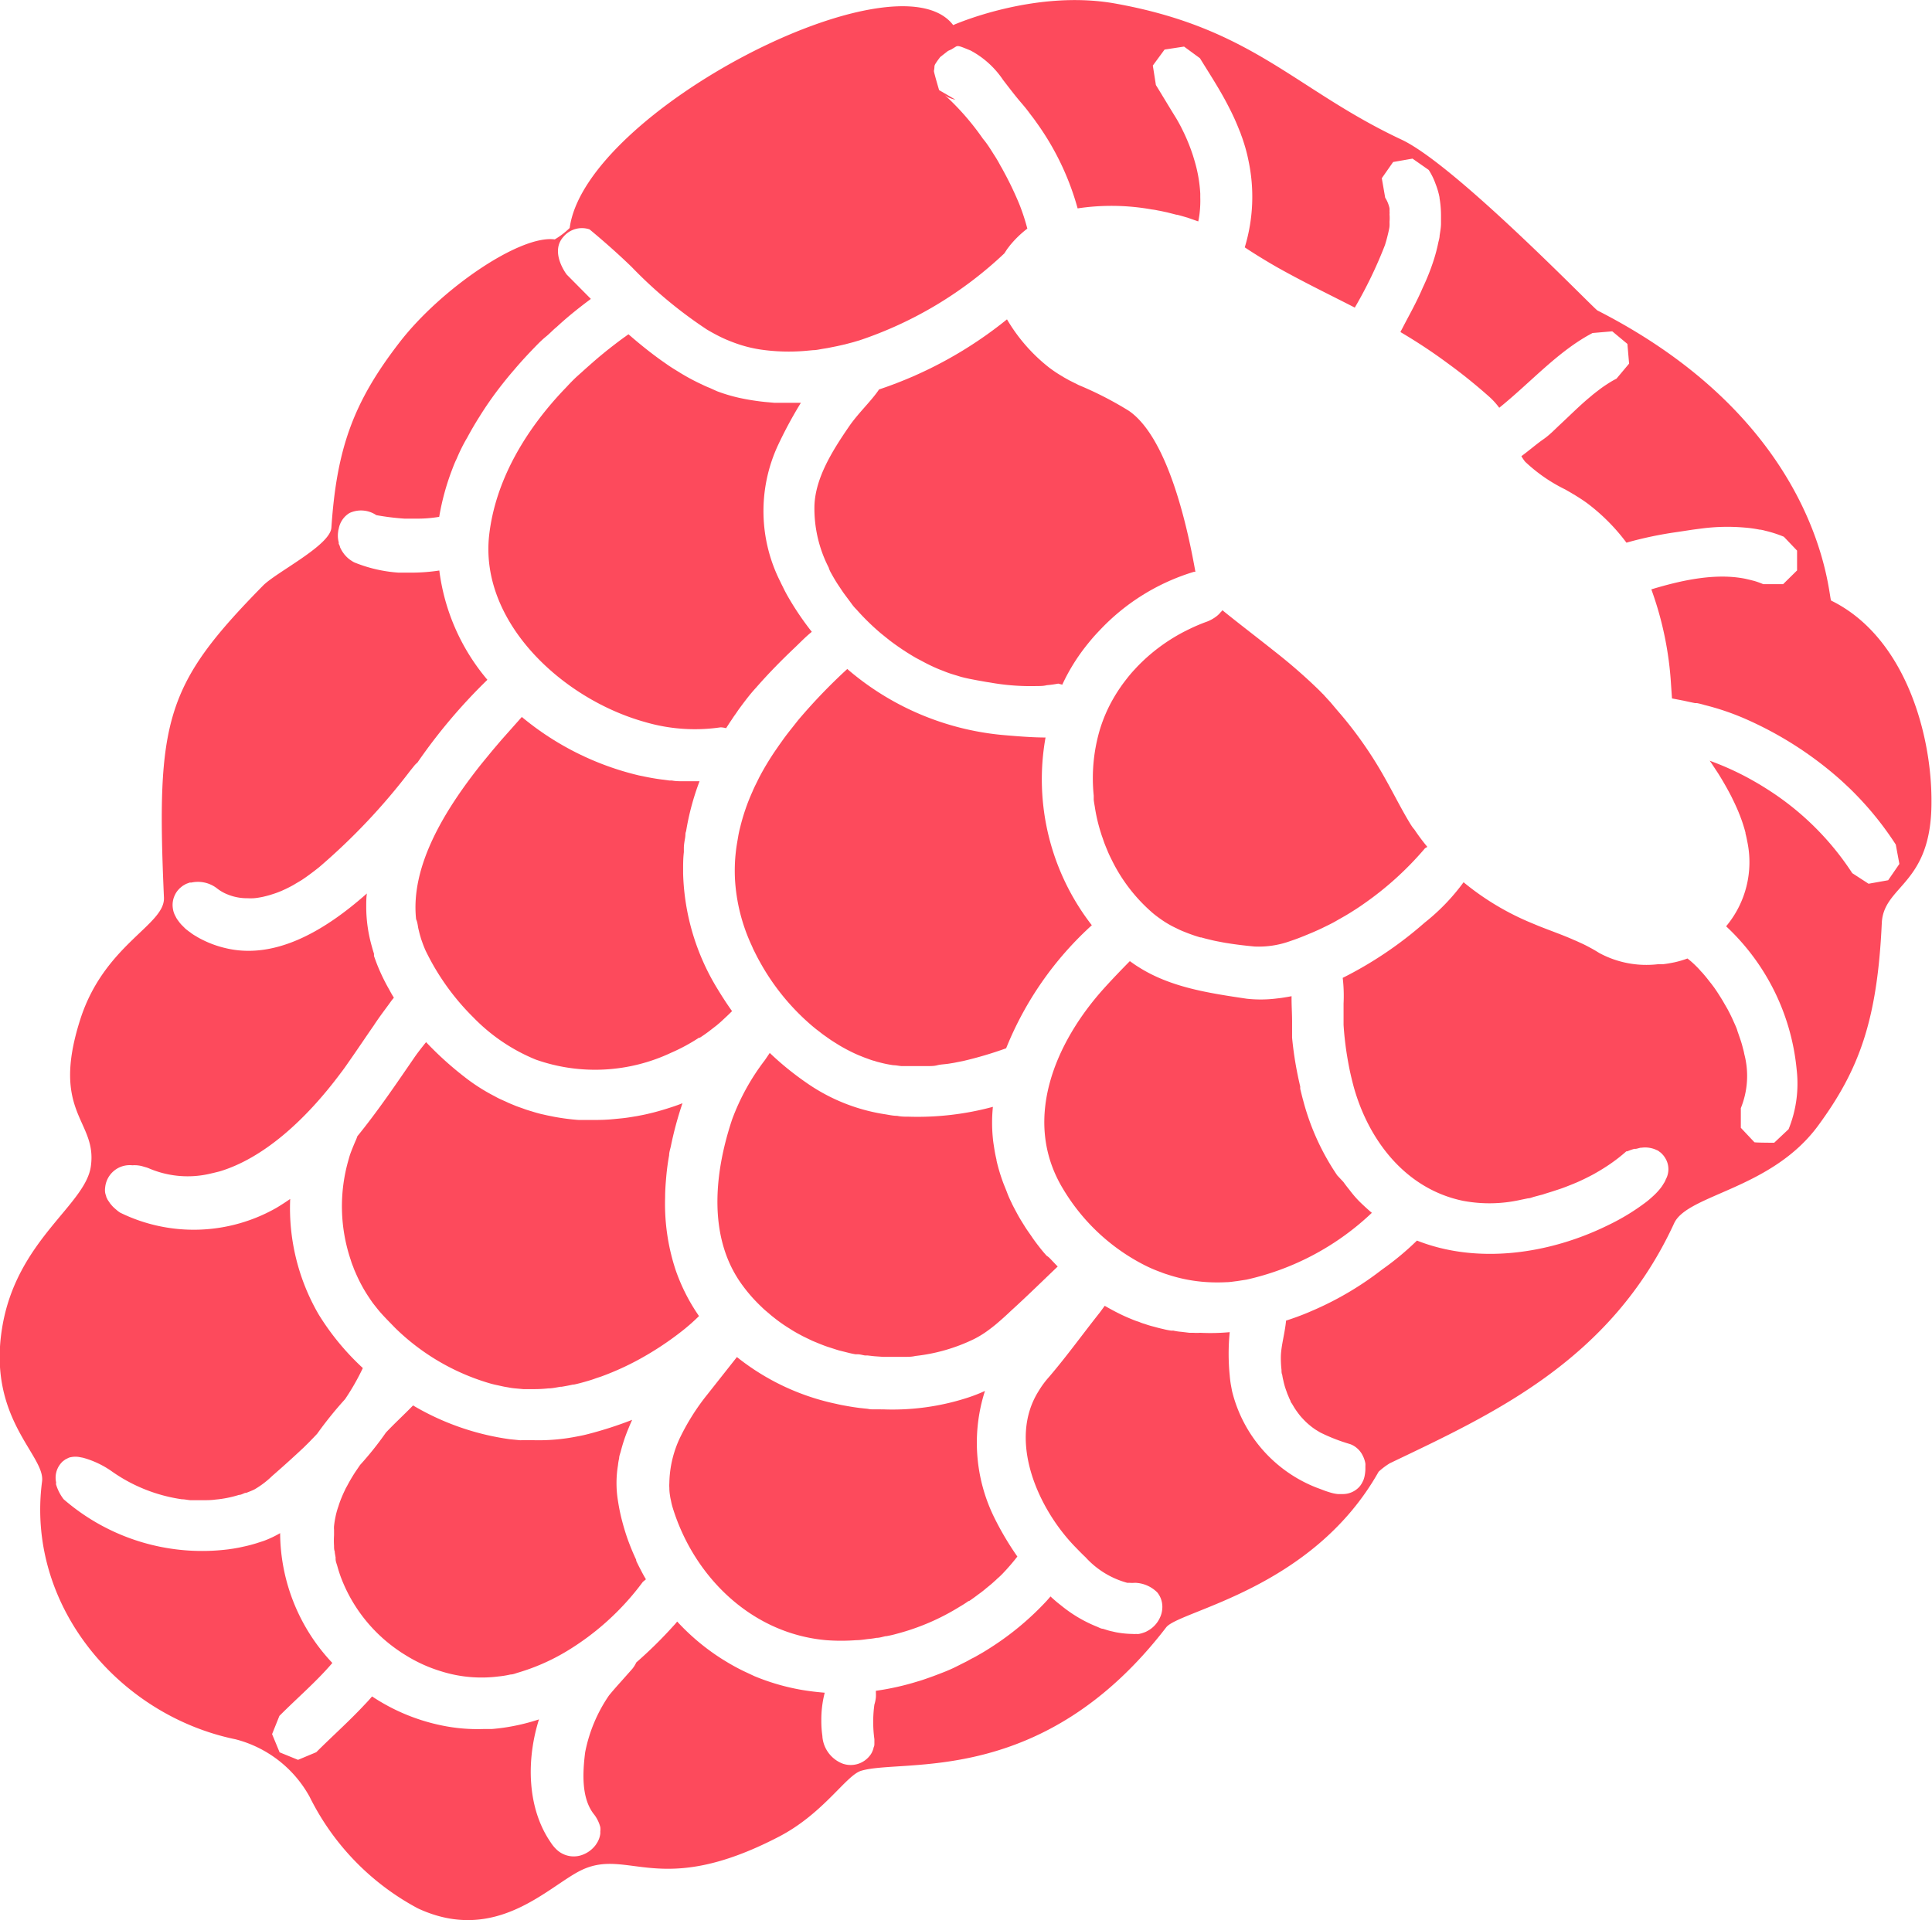
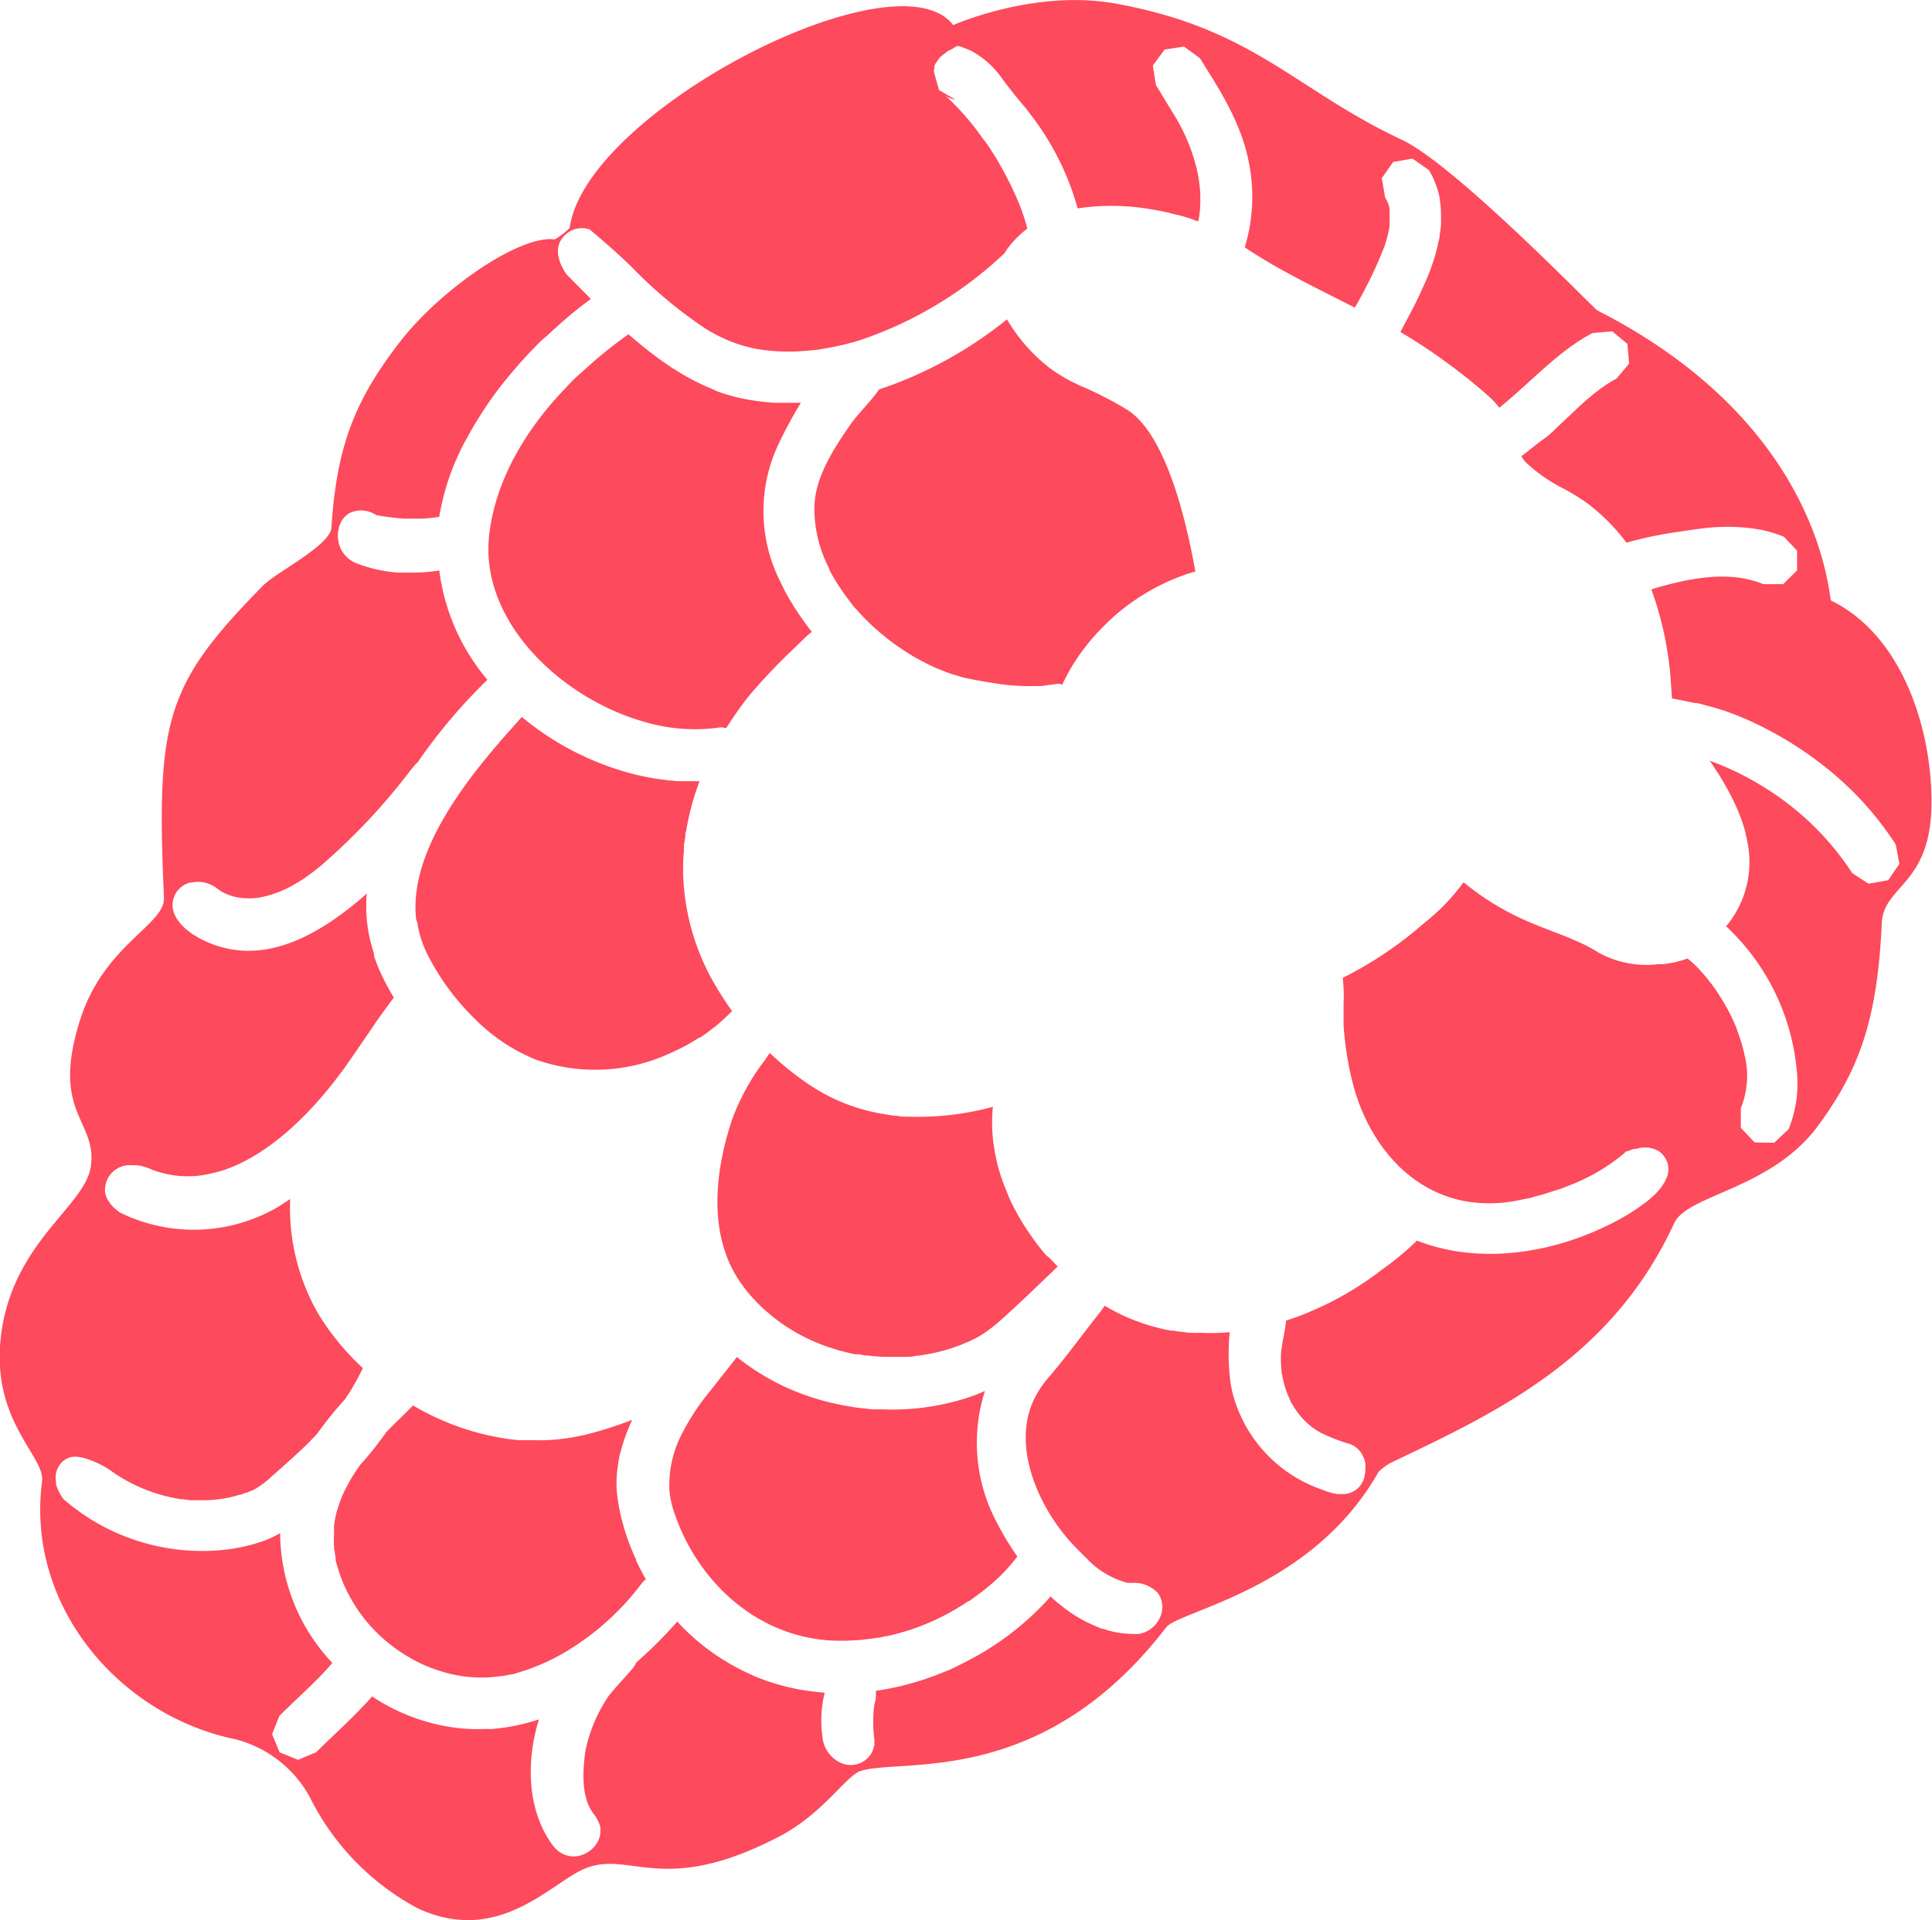
<svg xmlns="http://www.w3.org/2000/svg" width="182.42" height="181.34" viewBox="0 0 182.42 181.34">
  <path d="M172.9,56.72c-.28-.14-.61-16.45-22.07-27.4-.35-.18-13.41-13.75-18.49-16.13-10.12-4.75-14-10.55-27.17-12.88C97.56-1,90,2.37,90,2.37c-5.32-7-34.74,8.16-36.21,19.16a7.53,7.53,0,0,1-1.41,1.08c-3.27-.45-10.77,4.68-14.66,9.73-4.35,5.63-5.93,10-6.43,17.5-.12,1.68-5.21,4.2-6.45,5.46C15.6,64.7,14.74,68,15.48,84.77c.12,2.59-5.63,4.41-7.9,11.5-2.85,8.91,1.61,9.5,1,13.86-.49,3.69-7.07,7-8.39,15.34-1.37,8.58,4.12,12,3.78,14.45C2.44,151.64,11.24,162,22.24,164.26a11.16,11.16,0,0,1,7,5.44,24,24,0,0,0,10.22,10.53c7.39,3.43,12.29-2.08,15.41-3.6,4.48-2.18,7.38,2.7,18.67-3.17,4.24-2.2,6.35-5.81,7.78-6.23,4-1.19,17.13,1.63,28.79-13.54,1.22-1.59,13.79-3.56,20.06-14.7a6.54,6.54,0,0,1,1.06-.8c9.64-4.62,20.85-9.65,26.84-22.66,1.26-2.74,9.18-3.19,13.61-9.24,3.86-5.26,5.58-9.93,6-19.13.18-3.6,4.7-3.56,4.69-11.41C182.41,69.38,179.89,60.15,172.9,56.72Zm3.53,26.74-1.54-1A26.53,26.53,0,0,0,167,74.62c-.39-.25-.79-.5-1.19-.73s-.81-.46-1.22-.67a27,27,0,0,0-3-1.32l-.16-.06c.08.12.16.22.22.32l.58.88c.47.75.89,1.49,1.26,2.21.12.25.24.49.35.73s.28.61.39.91a.61.61,0,0,1,.05.12c.1.26.2.53.28.78s.18.57.25.85c0,0,0,0,0,.07.07.26.12.51.17.77a9.43,9.43,0,0,1-2,8A21.24,21.24,0,0,1,169.64,101a11.48,11.48,0,0,1-.76,5.64l-1.36,1.28s-1.79,0-1.87-.05l-1.28-1.36,0-1.86a8.08,8.08,0,0,0,.33-5.09,4.9,4.9,0,0,0-.13-.55c-.06-.25-.13-.5-.21-.74s-.19-.56-.29-.84L164,97.2c-.09-.24-.2-.48-.31-.72-.17-.4-.37-.79-.57-1.17l-.48-.83c-.27-.44-.54-.87-.82-1.26-.1-.13-.19-.26-.29-.38s-.37-.48-.56-.7-.18-.22-.28-.32-.18-.2-.27-.3c-.34-.36-.71-.71-1.09-1a9.27,9.27,0,0,1-1.22.36c-.35.07-.71.14-1.09.18l-.46,0A9.36,9.36,0,0,1,151,90c-.27-.17-.54-.33-.82-.48s-.56-.3-.85-.43-.47-.22-.72-.32c-1-.45-2.15-.85-3.33-1.32l-.6-.25a25.23,25.23,0,0,1-6.49-3.88,19.55,19.55,0,0,1-3.68,3.82,36.41,36.41,0,0,1-7.73,5.21,14.69,14.69,0,0,1,.08,2.43c0,.68,0,1.37,0,2,.05.83.14,1.65.26,2.48q.14.93.33,1.86c.11.5.23,1,.36,1.49,1.38,5,4.85,9.67,10.35,10.8a13.44,13.44,0,0,0,5.43-.1l.68-.14c.18,0,.37-.08.56-.14l.64-.17a3,3,0,0,0,.4-.12l.71-.22.7-.23c.36-.12.71-.26,1.06-.4s.59-.24.87-.37q.65-.3,1.26-.63c.32-.18.63-.36.93-.55s.5-.32.74-.49a15.18,15.18,0,0,0,1.42-1.12l.09,0,.23-.09a4.38,4.38,0,0,1,.43-.14l.09,0c.16,0,.33-.08.52-.11H155a2.53,2.53,0,0,1,1.44.23.56.56,0,0,1,.17.09l.09.07.11.08a.46.46,0,0,1,.07.07.76.76,0,0,1,.09.09l.09.1a2.7,2.7,0,0,1,.22.33,2,2,0,0,1,0,1.94,1.44,1.44,0,0,1-.19.37,3.69,3.69,0,0,1-.34.5,6.45,6.45,0,0,1-.73.76c-.19.17-.38.34-.59.5a20.82,20.82,0,0,1-3.58,2.18c-5.59,2.76-12.37,3.71-18.06,1.46a26.65,26.65,0,0,1-3.3,2.74,30,30,0,0,1-6.3,3.76l-.67.29c-.69.29-1.38.54-2.09.77-.1,1.13-.46,2.35-.49,3.33a9.72,9.72,0,0,0,.06,1.32c0,.16,0,.32.07.48a4.59,4.59,0,0,0,.1.51,6.74,6.74,0,0,0,.31,1.06,3.47,3.47,0,0,0,.16.41,4.84,4.84,0,0,0,.21.47c0,.11.11.21.17.32l.19.32a8.17,8.17,0,0,0,.5.7,3.48,3.48,0,0,0,.26.3,6.34,6.34,0,0,0,.8.75c.13.11.28.21.42.31l.46.28a17,17,0,0,0,2.82,1.1,2,2,0,0,1,.65.38,2.13,2.13,0,0,1,.26.26,2.27,2.27,0,0,1,.18.25,2.74,2.74,0,0,1,.36.94,1.87,1.87,0,0,1,0,.25c0,.1,0,.21,0,.32a3.93,3.93,0,0,1-.07.6,2.44,2.44,0,0,1-.14.46l-.14.27a2.61,2.61,0,0,1-.19.27,2.11,2.11,0,0,1-1.61.72h-.06l-.38,0a3.58,3.58,0,0,1-.67-.13c-.23-.07-.46-.14-.69-.23s-.42-.16-.64-.24a13.14,13.14,0,0,1-8-9.13l-.09-.48c-.06-.32-.1-.64-.13-1a20.62,20.62,0,0,1,0-4.08,20,20,0,0,1-2.79.06,4.73,4.73,0,0,1-.65,0l-.36,0-.75-.09a5.39,5.39,0,0,1-.79-.12.78.78,0,0,1-.22,0,6.47,6.47,0,0,1-.74-.15c-.29-.06-.58-.14-.87-.22a8.52,8.52,0,0,1-.86-.26,3.35,3.35,0,0,1-.53-.19,5.84,5.84,0,0,1-.66-.24q-.45-.18-.9-.39c-.57-.27-1.13-.57-1.68-.89l-.47.64c-1.59,2-3.12,4.13-4.79,6.08a8.71,8.71,0,0,0-1,1.36c-2.93,4.68,0,11.15,3.51,14.73.3.31.61.63.94.94a8.22,8.22,0,0,0,3.93,2.41l.2,0a3.25,3.25,0,0,0,.54,0,3.11,3.11,0,0,1,2.11.92,2.16,2.16,0,0,1,.47,1.36,2.61,2.61,0,0,1-.05.48,2.25,2.25,0,0,1-.13.42,2.68,2.68,0,0,1-1.27,1.39,1.36,1.36,0,0,1-.3.13,2.52,2.52,0,0,1-.47.13.91.91,0,0,1-.23,0,2.36,2.36,0,0,1-.37,0,9.08,9.08,0,0,1-1.28-.11,5.6,5.6,0,0,1-.59-.12,5,5,0,0,1-.61-.16l-.32-.1c-.18,0-.36-.12-.54-.19a12.92,12.92,0,0,1-3.29-1.92l-.49-.39c-.21-.18-.42-.36-.62-.55l-.35.4a27.05,27.05,0,0,1-5.32,4.44c-.33.21-.66.42-1,.61s-.44.26-.67.37-.48.27-.73.39-.67.34-1,.5-.75.34-1.14.49-.77.3-1.17.44-.78.28-1.18.39a25.09,25.09,0,0,1-3.93.88v.16a3.55,3.55,0,0,1,0,.46,3.43,3.43,0,0,1-.14.68,12,12,0,0,0,0,3.27c0,.13,0,.27,0,.4s0,.23-.06.34a2.19,2.19,0,0,1-.1.34,1.91,1.91,0,0,1-.16.32,2.29,2.29,0,0,1-2.67.91A3,3,0,0,1,77.65,164a.09.09,0,0,0,0-.05,9.89,9.89,0,0,1-.1-1.47,10.22,10.22,0,0,1,.32-2.62c-.75-.06-1.5-.15-2.25-.28a21,21,0,0,1-4.38-1.28L70.6,158a19.09,19.09,0,0,1-1.9-1l-.54-.33c-.58-.37-1.15-.77-1.71-1.21a21.17,21.17,0,0,1-2.51-2.32c-.1.12-.2.25-.32.37A41.25,41.25,0,0,1,60.08,157a2.9,2.9,0,0,1-.38.61l-1.11,1.25c-.37.41-.74.83-1.09,1.26a14.32,14.32,0,0,0-2.25,5.37c-.25,2-.36,4.4.87,5.9a3.36,3.36,0,0,1,.56,1.16,1.63,1.63,0,0,1,0,.44,1.11,1.11,0,0,1,0,.19,2.17,2.17,0,0,1-.3.85l-.13.2a2.74,2.74,0,0,1-1.13.89,2.35,2.35,0,0,1-2.6-.48A3.48,3.48,0,0,1,52,174c-2.25-3.26-2.31-7.81-1.11-11.62a19.52,19.52,0,0,1-3.38.79c-.36.05-.72.09-1.09.12l-.81,0a16.58,16.58,0,0,1-3.81-.32,18.59,18.59,0,0,1-6.67-2.76c-.2.24-.41.47-.62.69s-.43.46-.65.68c-1.3,1.34-2.69,2.59-4,3.9l-1.72.72-1.74-.71-.71-1.72.69-1.72c1.68-1.69,3.49-3.23,5-5a18,18,0,0,1-4.93-12.26,9.9,9.9,0,0,1-1.54.73l-.71.23c-.36.11-.73.21-1.1.29l-.55.12-.51.09-.48.07a19.94,19.94,0,0,1-15.55-4.73,4.28,4.28,0,0,1-.72-1.41A1.31,1.31,0,0,1,5.3,140a2.09,2.09,0,0,1,.39-1.73,2.16,2.16,0,0,1,.25-.27l.23-.17.3-.15a1,1,0,0,1,.25-.07,2.14,2.14,0,0,1,.8,0l.32.06A8.74,8.74,0,0,1,10.62,139a15.24,15.24,0,0,0,6.54,2.59c.27,0,.55.07.82.09h.15c.32,0,.65,0,1,0s.82,0,1.22-.06a10.43,10.43,0,0,0,2.21-.44c.2,0,.39-.12.59-.19l.09,0c.26-.1.52-.2.77-.32a8.55,8.55,0,0,0,1.69-1.28c1-.87,2-1.77,3-2.71.21-.21.43-.42.63-.63s.42-.43.62-.65a36.08,36.08,0,0,1,2.63-3.26,22.36,22.36,0,0,0,1.68-2.94,24,24,0,0,1-4.17-5.06,20,20,0,0,1-2.69-10.91c-.42.29-.85.57-1.3.84a15.77,15.77,0,0,1-14.74.46,2.52,2.52,0,0,1-.34-.25l-.13-.11-.1-.09a2.49,2.49,0,0,1-.31-.33.76.76,0,0,1-.11-.14l-.15-.22-.06-.09-.13-.27a.14.14,0,0,1,0-.06,1.59,1.59,0,0,1-.1-.33,1.67,1.67,0,0,1,0-.5,2.33,2.33,0,0,1,2.57-2.09,3,3,0,0,1,.42,0,3.5,3.5,0,0,1,.45.07l.37.11a2.32,2.32,0,0,1,.37.13,9.29,9.29,0,0,0,5.62.51q.48-.11,1-.24c4.07-1.22,8.07-4.76,11.46-9.32.25-.32.48-.65.72-1,.81-1.15,1.58-2.31,2.38-3.46.18-.28.37-.55.56-.82.37-.52.74-1,1.13-1.55l.21-.26c-.15-.24-.29-.48-.42-.73a18.47,18.47,0,0,1-1.15-2.37c-.11-.28-.21-.56-.31-.84a1.42,1.42,0,0,0,0-.16s0,0,0-.06c-.07-.21-.13-.42-.19-.64a13.67,13.67,0,0,1-.54-3.76c0-.43,0-.86.06-1.28-4.15,3.68-8.85,6.33-13.51,5.12a9.67,9.67,0,0,1-2-.74,6.77,6.77,0,0,1-.65-.36,3.48,3.48,0,0,1-.51-.34,5.82,5.82,0,0,1-.47-.36l0,0-.37-.37a0,0,0,0,1,0,0,3.52,3.52,0,0,1-.31-.39,1.78,1.78,0,0,1-.24-.39,2.07,2.07,0,0,1-.26-.77,2.15,2.15,0,0,1,.19-1.25,2,2,0,0,1,.32-.49l.15-.16.17-.14a1.25,1.25,0,0,1,.24-.16,1.4,1.4,0,0,1,.3-.15l.22-.08.16,0a2.93,2.93,0,0,1,2.46.58,3.92,3.92,0,0,0,.93.53l.23.09.25.08a4.89,4.89,0,0,0,1.43.2,5.63,5.63,0,0,0,.58,0,5,5,0,0,0,.54-.07h0a5.78,5.78,0,0,0,.57-.12c.2-.05.4-.1.6-.17a8.53,8.53,0,0,0,1-.37l.13-.06c.19-.08.36-.17.54-.26h0c.17-.09.33-.17.49-.27s.48-.28.7-.42l.38-.26q.63-.45,1.23-.93a59.07,59.07,0,0,0,8.61-9.12l.42-.52a2.74,2.74,0,0,1,.26-.25,52.22,52.22,0,0,1,6.6-7.81,19.81,19.81,0,0,1-4.54-10.32,17.68,17.68,0,0,1-2.62.2c-.41,0-.81,0-1.22,0a13.46,13.46,0,0,1-4.07-.92,1.55,1.55,0,0,1-.36-.19,2.61,2.61,0,0,1-.62-.53l-.08-.09-.13-.18a2.61,2.61,0,0,1-.17-.28,2.4,2.4,0,0,1-.11-.23c0-.1-.08-.2-.11-.3s0-.08,0-.12a2.61,2.61,0,0,1-.06-.27,2.49,2.49,0,0,1,0-.77,1.11,1.11,0,0,1,.05-.25A2.19,2.19,0,0,1,33,48.45a2.58,2.58,0,0,1,2.53.2,23.51,23.51,0,0,0,2.67.33h.08c.33,0,.68,0,1,0a12.29,12.29,0,0,0,2.19-.17,23.13,23.13,0,0,1,1.23-4.49c.13-.35.27-.7.42-1,.29-.69.62-1.36,1-2v0c.35-.65.72-1.29,1.12-1.92a33,33,0,0,1,1.93-2.79c.45-.58.91-1.15,1.39-1.7.64-.76,1.32-1.49,2-2.19.31-.32.63-.64,1-.94s.64-.61,1-.9c1-.93,2.11-1.82,3.23-2.65l-2.28-2.3s-1.64-2.12-.3-3.58a2.27,2.27,0,0,1,2.45-.69s2.07,1.69,4,3.57a41.9,41.9,0,0,0,7.1,5.9c.39.23.79.45,1.19.65s.82.38,1.25.54a12.48,12.48,0,0,0,2.67.7,18.51,18.51,0,0,0,4.14.12l.76-.07c.27,0,.54-.06.82-.11s.47-.07.7-.12l.75-.15.75-.17.76-.2.61-.18a37,37,0,0,0,13.67-8.21l.19-.29a3.06,3.06,0,0,1,.21-.29c.07-.09.14-.19.22-.28A9.77,9.77,0,0,1,97,21.59a19.6,19.6,0,0,0-.76-2.32,31.85,31.85,0,0,0-1.43-3c-.11-.2-.21-.4-.33-.59a12.63,12.63,0,0,0-.66-1.12c-.31-.49-.62-1-1-1.44A24.35,24.35,0,0,0,89.23,9l.26.17a2.44,2.44,0,0,0,.72.24l-1.54-.9s-.49-1.65-.49-1.81c.12-.59-.08-.37.36-1l.23-.31.74-.58.33-.15.34-.21.1-.06c.21-.1.43,0,1.36.38a8.51,8.51,0,0,1,3.07,2.78c.55.71,1.11,1.46,1.75,2.2.24.28.48.57.7.87s.46.59.67.9a25.43,25.43,0,0,1,3.92,8.16,21.53,21.53,0,0,1,7,.1,5.58,5.58,0,0,1,.59.1c.3.05.59.12.88.18l.86.22.06,0c.33.08.65.18,1,.28l1,.35c.05-.23.09-.47.12-.71a10.39,10.39,0,0,0,.07-1.58c0-.11,0-.22,0-.33a13.34,13.34,0,0,0-.53-3.07l-.15-.5a18,18,0,0,0-.81-2.06c-.12-.25-.24-.5-.36-.73s-.3-.56-.46-.82c-.62-1-1.25-2.06-1.88-3.08l-.29-1.84,1.11-1.51,1.84-.28,1.5,1.1c.94,1.53,1.91,3,2.73,4.62a22,22,0,0,1,1,2.21,3.61,3.61,0,0,1,.16.42c.1.25.18.5.26.75a15,15,0,0,1,.43,1.66,16.4,16.4,0,0,1-.35,8.2c.88.59,2.17,1.38,3.18,1.95,2.45,1.37,4.83,2.52,7.21,3.74a41.25,41.25,0,0,0,2.85-5.91c.07-.23.14-.46.2-.7s.12-.48.17-.72.05-.26.06-.39,0-.26,0-.39a4,4,0,0,0,0-.69,1.43,1.43,0,0,0,0-.29,2.93,2.93,0,0,0,0-.29,3.06,3.06,0,0,0-.41-1l-.32-1.84,1.07-1.53,1.83-.32,1.53,1.07a6.27,6.27,0,0,1,.64,1.3,7.33,7.33,0,0,1,.38,1.29.18.18,0,0,0,0,.06,9.81,9.81,0,0,1,.14,1.64q0,.38,0,.75c0,.38-.07.76-.13,1.15,0,.23-.08.46-.13.69a15.22,15.22,0,0,1-.46,1.73,20.79,20.79,0,0,1-1,2.5c-.28.66-.59,1.29-.9,1.89s-.67,1.26-1,1.9c-.07.14-.15.27-.21.41a50.34,50.34,0,0,1,4.53,3c1.24.9,2.5,1.91,3.8,3.06a6.91,6.91,0,0,1,1,1.09c3-2.42,5.56-5.36,8.81-7.06l1.86-.16,1.43,1.19h0l.16,1.86-1.19,1.42q-.41.21-.78.45l-.17.11c-.23.15-.46.31-.68.48s-.37.28-.55.43a.39.39,0,0,0-.1.08l-.43.36c-.88.75-1.72,1.59-2.59,2.4-.52.48-1,1-1.61,1.42s-1.37,1.08-2.07,1.59a3.93,3.93,0,0,0,.35.52,15.18,15.18,0,0,0,3.78,2.62l.42.24.39.23c.48.29.93.58,1.32.87a18.49,18.49,0,0,1,3.66,3.69,36.15,36.15,0,0,1,4.75-1l1.52-.23.84-.11a18.86,18.86,0,0,1,4-.09,11.92,11.92,0,0,1,1.46.2l.07,0a3.63,3.63,0,0,1,.45.1,11.39,11.39,0,0,1,1.77.57L169.68,52v1.87l-1.32,1.3h-1.87a8.22,8.22,0,0,0-.83-.3l-.43-.11-.43-.1c-2.79-.56-5.94.11-8.88,1a31.86,31.86,0,0,1,1.86,9l.09,1.3,1.09.21.64.14.44.09.18,0q.36.07.72.18a24.19,24.19,0,0,1,3.74,1.26,34.14,34.14,0,0,1,8.92,5.65c.3.26.58.53.86.79h0c.29.27.56.54.83.82h0A30.2,30.2,0,0,1,179,79.76l.34,1.83-1.06,1.54Z" fill="#fd4a5c" fill-rule="evenodd" />
-   <path d="M126.26,111a22.92,22.92,0,0,1-3.22-7.1c-.1-.35-.18-.71-.27-1.06a1.55,1.55,0,0,1,0-.21c-.08-.35-.16-.7-.22-1A32.89,32.89,0,0,1,122,98c0-.24,0-.48,0-.71s0-.53,0-.8c0-.81-.06-1.61-.05-2.41-.34.07-.68.12-1,.17l-.6.07a12.15,12.15,0,0,1-2.63,0c-3.55-.53-7.19-1.06-10.23-3-.28-.17-.54-.36-.81-.55-.71.72-1.62,1.66-2.44,2.57-4.59,5.09-7.78,12.43-3.89,18.9a19,19,0,0,0,7.58,7.17,13,13,0,0,0,1.67.73,5.89,5.89,0,0,0,.59.21,14.63,14.63,0,0,0,3.9.74,16.08,16.08,0,0,0,1.7,0c.32,0,.64-.06,1-.1l.9-.14a25.12,25.12,0,0,0,11.84-6.31c-.38-.32-.75-.66-1.1-1s-.7-.75-1-1.15c-.2-.25-.4-.5-.58-.76Z" fill="#fd4a5c" fill-rule="evenodd" />
-   <path d="M133.08,77.67c-.78-1.29-1.44-2.63-2.29-4.14a37.82,37.82,0,0,0-4.14-6c-.33-.38-.67-.78-1-1.18l-.57-.62a1.88,1.88,0,0,0-.24-.25l-.24-.25h0a51.55,51.55,0,0,0-4.26-3.72c-1.77-1.41-3.56-2.77-4.92-3.88a.8.8,0,0,1-.15.17,2.28,2.28,0,0,1-.38.38h0l-.19.14a3.52,3.52,0,0,1-.72.38,16,16,0,0,0-1.64.69,17,17,0,0,0-4.46,3.07c-.25.24-.5.49-.73.75l-.06.06c-.23.25-.46.52-.67.79s-.42.54-.61.82l-.11.16c-.19.28-.37.57-.54.86a14.09,14.09,0,0,0-1.31,3,16.22,16.22,0,0,0-.58,6.24c0,.11,0,.23,0,.35s.06.46.1.69a15.82,15.82,0,0,0,.54,2.36c.05.16.1.33.16.49s.15.45.24.68.21.52.32.78.22.48.34.72a15.77,15.77,0,0,0,3.85,5c.28.24.57.45.87.66a9.47,9.47,0,0,0,1.42.81h0a7,7,0,0,0,.74.33,14.55,14.55,0,0,0,1.49.52l.08,0q.41.12.81.21c.27.07.55.13.82.18s.55.11.83.15c.86.14,1.73.24,2.58.32a8.77,8.77,0,0,0,3.3-.49l.52-.18c.53-.19,1.06-.41,1.58-.63q.5-.21,1-.45l.53-.26q.52-.25,1-.54c.4-.22.8-.45,1.18-.69a0,0,0,0,0,0,0c.4-.25.79-.5,1.18-.78a30.18,30.18,0,0,0,5.8-5.26l.22-.13a19.57,19.57,0,0,1-1.23-1.65C133.38,78.16,133.23,77.92,133.08,77.67Z" fill="#fd4a5c" fill-rule="evenodd" />
-   <path d="M74.69,68.86q-.36.45-.69.9l-.47.66-.31.45a25.92,25.92,0,0,0-1.54,2.56l-.32.65c-.11.22-.21.43-.3.65a19.25,19.25,0,0,0-1.16,3.35c-.08.31-.15.61-.2.92s-.15.84-.2,1.26-.08.74-.1,1.11a16.45,16.45,0,0,0,0,1.72A17.16,17.16,0,0,0,71,89.35l.12.28.23.46c.12.24.24.47.37.7a21.72,21.72,0,0,0,4.85,6c.2.17.4.34.6.49s.44.35.67.51.46.33.69.48.47.3.7.44.45.26.67.38c.4.21.8.41,1.21.58l.5.2.55.2a3.52,3.52,0,0,0,.43.13,3.17,3.17,0,0,0,.41.12,11,11,0,0,0,1.36.28c.25,0,.49.06.74.08.41,0,.82,0,1.24,0l.91,0,.39,0h0c.29,0,.58,0,.87-.08s.74-.09,1.1-.15.46-.07.68-.12l.66-.13A36,36,0,0,0,95,99a31.61,31.61,0,0,1,8.09-11.62,22.47,22.47,0,0,1-4.37-17.73c-1.15,0-2.45-.1-3.75-.21a26.16,26.16,0,0,1-14.16-5.59c-.28-.22-.54-.44-.81-.67A52.76,52.76,0,0,0,75.37,68Z" fill="#fd4a5c" fill-rule="evenodd" />
  <path d="M98.76,118.52c-.2-.22-.39-.45-.57-.68s-.5-.64-.74-1-.47-.66-.68-1-.48-.76-.69-1.15-.32-.59-.47-.89a1.3,1.3,0,0,1-.08-.17c-.16-.32-.31-.65-.44-1s-.3-.73-.43-1.1a16.56,16.56,0,0,1-.57-1.94.13.13,0,0,1,0-.06c-.08-.33-.15-.67-.2-1s-.11-.67-.14-1a14.81,14.81,0,0,1,0-3,27.22,27.22,0,0,1-7.94.93c-.37,0-.74,0-1.1-.08h0c-.37,0-.73-.08-1.09-.14a17.59,17.59,0,0,1-7.5-3,28,28,0,0,1-3.44-2.8l-.46.68a21.27,21.27,0,0,0-3.09,5.59c-1.76,5.27-2.27,11.32,1,15.71a14.64,14.64,0,0,0,1.77,2,6.47,6.47,0,0,0,.56.5.53.53,0,0,0,.12.1c.18.17.36.31.54.45a14,14,0,0,0,1.43,1c.24.16.48.3.73.44h0l.5.27.41.2.52.25.73.3c.28.11.56.22.85.31s.61.2.91.29l.88.22c.23.06.47.11.7.15l.22,0c.22,0,.45.08.67.11l.24,0,.61.07.84.06c.33,0,.67,0,1,0s.7,0,1.06,0,.68,0,1-.08a16.84,16.84,0,0,0,5.51-1.58,9,9,0,0,0,1.26-.76c.28-.2.55-.41.82-.63.5-.42,1-.87,1.46-1.31,1.5-1.36,2.94-2.78,4.4-4.17-.24-.24-.48-.5-.72-.75S98.87,118.66,98.76,118.52Z" fill="#fd4a5c" fill-rule="evenodd" />
  <path d="M93,131.36a14.68,14.68,0,0,1-1.64.64,23,23,0,0,1-8,1.1,1.08,1.08,0,0,1-.18,0l-.66,0c-.19,0-.38,0-.58-.05l-.76-.08c-.4-.05-.79-.11-1.18-.18s-.68-.12-1-.2a22.39,22.39,0,0,1-9.42-4.43l-2.78,3.52a21.39,21.39,0,0,0-2.6,4.11,10.4,10.4,0,0,0-1,4.27v0a3.39,3.39,0,0,0,0,.45,4.25,4.25,0,0,0,.06.71,4,4,0,0,0,.09.48,5.94,5.94,0,0,0,.17.7c2,6.49,7.42,11.88,14.5,12.5a18.68,18.68,0,0,0,2.8,0c.38,0,.76-.06,1.14-.11a7.32,7.32,0,0,0,.8-.11c.29,0,.58-.1.86-.16l.07,0a9.61,9.61,0,0,0,1-.23,21.69,21.69,0,0,0,5.92-2.55,9.88,9.88,0,0,0,.84-.54.09.09,0,0,0,.06,0c.28-.19.56-.39.83-.6a10,10,0,0,0,.82-.64c.25-.2.5-.4.73-.62a2.84,2.84,0,0,0,.26-.24,6.92,6.92,0,0,0,.56-.53A20.42,20.42,0,0,0,96.06,147l0,0a28.17,28.17,0,0,1-2.18-3.68A16,16,0,0,1,93,131.36Z" fill="#fd4a5c" fill-rule="evenodd" />
  <path d="M60.07,147.4l0-.09c-.27-.57-.51-1.15-.73-1.74s-.42-1.25-.59-1.89-.3-1.28-.4-1.93a10.3,10.3,0,0,1,0-3.37,5,5,0,0,1,.11-.66c0-.21.09-.42.15-.64a15.68,15.68,0,0,1,.76-2.25c.1-.25.21-.5.32-.74a36.45,36.45,0,0,1-4.15,1.34c-.34.09-.67.16-1,.22a18.58,18.58,0,0,1-4.27.36c-.33,0-.66,0-1,0a1.06,1.06,0,0,1-.24,0l-.9-.09A24.51,24.51,0,0,1,39,132.73c-.79.82-1.72,1.67-2.56,2.56A30.22,30.22,0,0,1,34,138.35l-.47.69c-.27.42-.52.84-.75,1.28l-.14.25-.06.13c-.09.19-.18.38-.26.57s-.13.31-.19.47-.12.33-.17.5a7,7,0,0,0-.28,1,8.49,8.49,0,0,0-.14.88,1.87,1.87,0,0,0,0,.34c0,.17,0,.35,0,.53a8,8,0,0,0,0,1c0,.19,0,.37.07.55,0,0,0,.06,0,.08s.05.32.08.47a.75.75,0,0,0,0,.16c0,.21.09.41.15.62.11.4.24.81.39,1.2a14.67,14.67,0,0,0,5.47,6.86c.18.13.36.24.54.35a14,14,0,0,0,3.48,1.58,12.69,12.69,0,0,0,5.39.46,8.54,8.54,0,0,0,1.09-.18c.25,0,.51-.12.76-.19A19.65,19.65,0,0,0,53.41,156a25,25,0,0,0,7.29-6.61l.29-.24q-.26-.43-.48-.87C60.36,148,60.21,147.7,60.07,147.4Z" fill="#fd4a5c" fill-rule="evenodd" />
-   <path d="M66,124.29a17.82,17.82,0,0,1-2.2-4.33,19.9,19.9,0,0,1-1-6.86c0-.66.05-1.33.11-2s.15-1.34.27-2c0-.28.1-.56.16-.84a33.48,33.48,0,0,1,1.1-4.07c-.33.13-.66.25-1,.36-.58.19-1.17.37-1.76.52-.37.09-.73.18-1.1.25s-.44.09-.66.12c-.46.08-.91.15-1.37.19l-.62.06c-.6.06-1.2.08-1.8.08s-1,0-1.49,0a21.15,21.15,0,0,1-2.26-.29l-.7-.14-.62-.14q-.44-.11-.84-.24c-.24-.07-.48-.14-.72-.23s-.52-.18-.78-.28l-.63-.26-.7-.32a6.16,6.16,0,0,1-.68-.34,17.67,17.67,0,0,1-2.82-1.8,31.8,31.8,0,0,1-3.66-3.31c-.4.5-.8,1-1.16,1.53-1.71,2.49-3.41,5-5.33,7.36a3.66,3.66,0,0,1-.18.46c-.15.34-.29.69-.41,1a6.67,6.67,0,0,0-.23.72,15.82,15.82,0,0,0,.2,9.51,5.47,5.47,0,0,0,.23.64,4.34,4.34,0,0,0,.2.5,14.15,14.15,0,0,0,1.33,2.45c.14.21.28.42.44.62s.32.41.49.61c.47.55,1,1.07,1.49,1.58A21.32,21.32,0,0,0,46,130.57c.29.09.58.17.87.23s.53.12.79.17l.3.05a5.81,5.81,0,0,0,.58.09l.87.08c.33,0,.66,0,1,0a12.39,12.39,0,0,0,1.36-.07c.38,0,.76-.09,1.13-.15l.11,0c.37-.06.73-.13,1.09-.21l.09,0c.38-.08.75-.18,1.13-.29s.58-.17.88-.28.47-.15.7-.24a26,26,0,0,0,3.48-1.59,29.46,29.46,0,0,0,4.06-2.69A18.67,18.67,0,0,0,66,124.29Z" fill="#fd4a5c" fill-rule="evenodd" />
  <path d="M39.46,87.46a3,3,0,0,0,.09.43q.06.28.15.57a4.11,4.11,0,0,0,.15.46c.07.22.16.44.25.66s.17.37.26.55a22.84,22.84,0,0,0,4.32,5.94,17.37,17.37,0,0,0,5.91,4,16.84,16.84,0,0,0,12.76-.64A17.34,17.34,0,0,0,66,98l.08,0q.4-.26.78-.54l.79-.61c.18-.15.37-.31.54-.47s.63-.58.93-.89c-.26-.36-.51-.73-.75-1.1s-.47-.74-.7-1.12A22,22,0,0,1,64.5,82.5v-.3c0-.58,0-1.15.07-1.72l0-.37c0-.35.07-.69.12-1s0-.4.09-.6a24.5,24.5,0,0,1,1.27-4.73c-.54,0-1.08,0-1.62,0-.32,0-.65,0-1-.07l-.24,0-.76-.1c-.46-.06-.92-.14-1.38-.23l-.73-.15a27.05,27.05,0,0,1-11.05-5.52l-1.91,2.15c-.39.46-.79.92-1.18,1.4l-.69.84c-3.59,4.5-6.74,9.75-6.2,14.72C39.38,87,39.42,87.23,39.46,87.46Z" fill="#fd4a5c" fill-rule="evenodd" />
  <path d="M60.87,68.18a16.73,16.73,0,0,0,7.17.51s.21,0,.52.08c.16-.25.32-.5.49-.75s.22-.34.34-.5.27-.4.41-.59c.51-.69,1-1.35,1.6-2,1.16-1.33,2.4-2.59,3.69-3.81.51-.49,1-1,1.56-1.45a27.57,27.57,0,0,1-2.19-3.22c-.19-.33-.37-.66-.53-1-.08-.16-.16-.31-.23-.47a14.78,14.78,0,0,1-.28-12.85,40.24,40.24,0,0,1,2.2-4.09c-.53,0-1.06,0-1.6,0l-.91,0-.89-.08a22.37,22.37,0,0,1-2.39-.38,15.64,15.64,0,0,1-2.12-.63L67,36.63c-.23-.09-.46-.19-.68-.3a20.17,20.17,0,0,1-2-1.06l-.65-.4c-.26-.16-.52-.33-.77-.51l-.5-.35c-1.05-.75-2.07-1.58-3.06-2.44l-.07.05c-.41.29-.82.59-1.22.9-.8.61-1.59,1.26-2.35,1.94-.38.33-.76.68-1.12,1s-.74.71-1.08,1.08c-3.88,4-6.75,8.87-7.32,14.06C45.31,58.76,53.08,66,60.87,68.18Z" fill="#fd4a5c" fill-rule="evenodd" />
  <path d="M78.5,54.17c.21.38.43.76.68,1.13s.31.47.48.71.48.64.74,1,.35.42.53.62a22.17,22.17,0,0,0,2.25,2.19l.77.62a23.21,23.21,0,0,0,2.53,1.69l.81.43c.3.16.61.31.92.45s.53.23.8.33a10.35,10.35,0,0,0,1,.36l.69.21c.28.08.56.14.84.2l.78.15.79.14.8.13a21.73,21.73,0,0,0,4,.26c.31,0,.62,0,.93-.08a10,10,0,0,0,1.08-.15l.38.1a18.31,18.31,0,0,1,2.15-3.53c.21-.27.43-.54.65-.8s.46-.52.7-.77A20.26,20.26,0,0,1,112.74,54l.13,0c-.64-3.59-2.46-12.57-6.28-15.2a33.18,33.18,0,0,0-4.73-2.43l-.9-.45-.5-.28-.46-.28c-.31-.19-.61-.4-.92-.63a16.2,16.2,0,0,1-4-4.57A38.71,38.71,0,0,1,83,36.78c-.74,1.11-2,2.26-2.87,3.55-1.57,2.29-3.13,4.81-3.23,7.4a12.22,12.22,0,0,0,1.35,5.88C78.3,53.8,78.4,54,78.5,54.17Z" fill="#fd4a5c" fill-rule="evenodd" />
</svg>